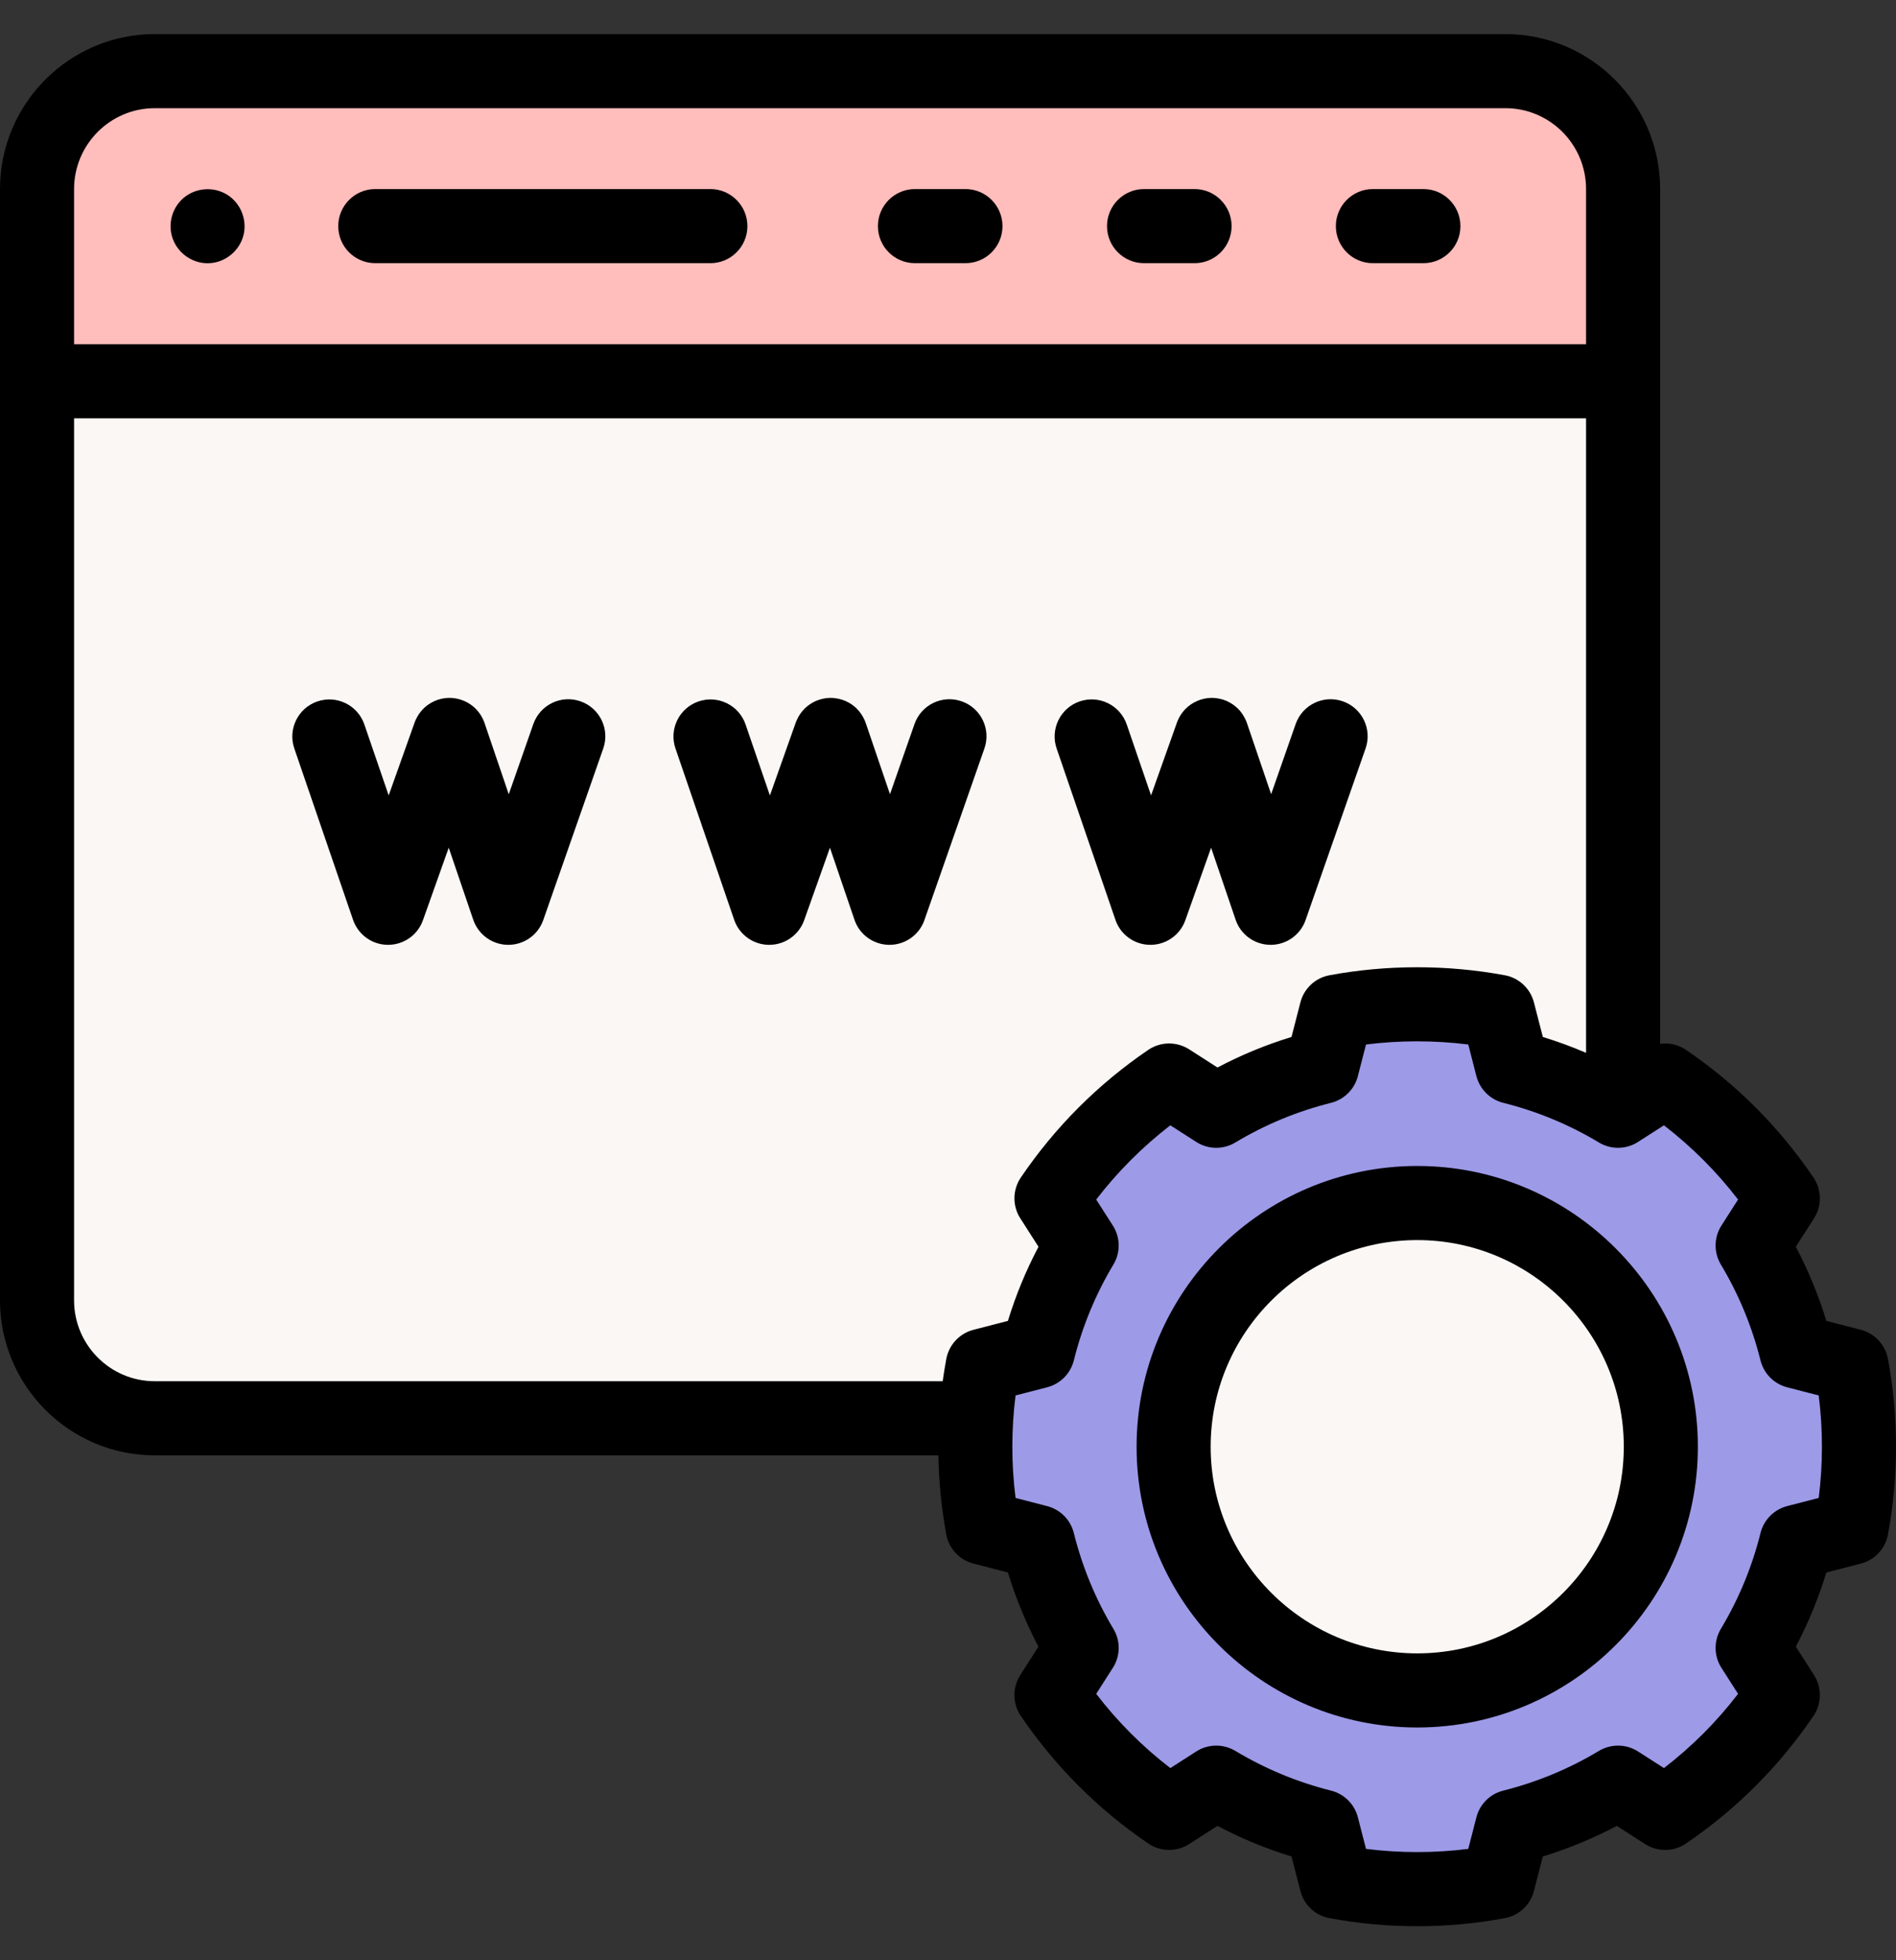
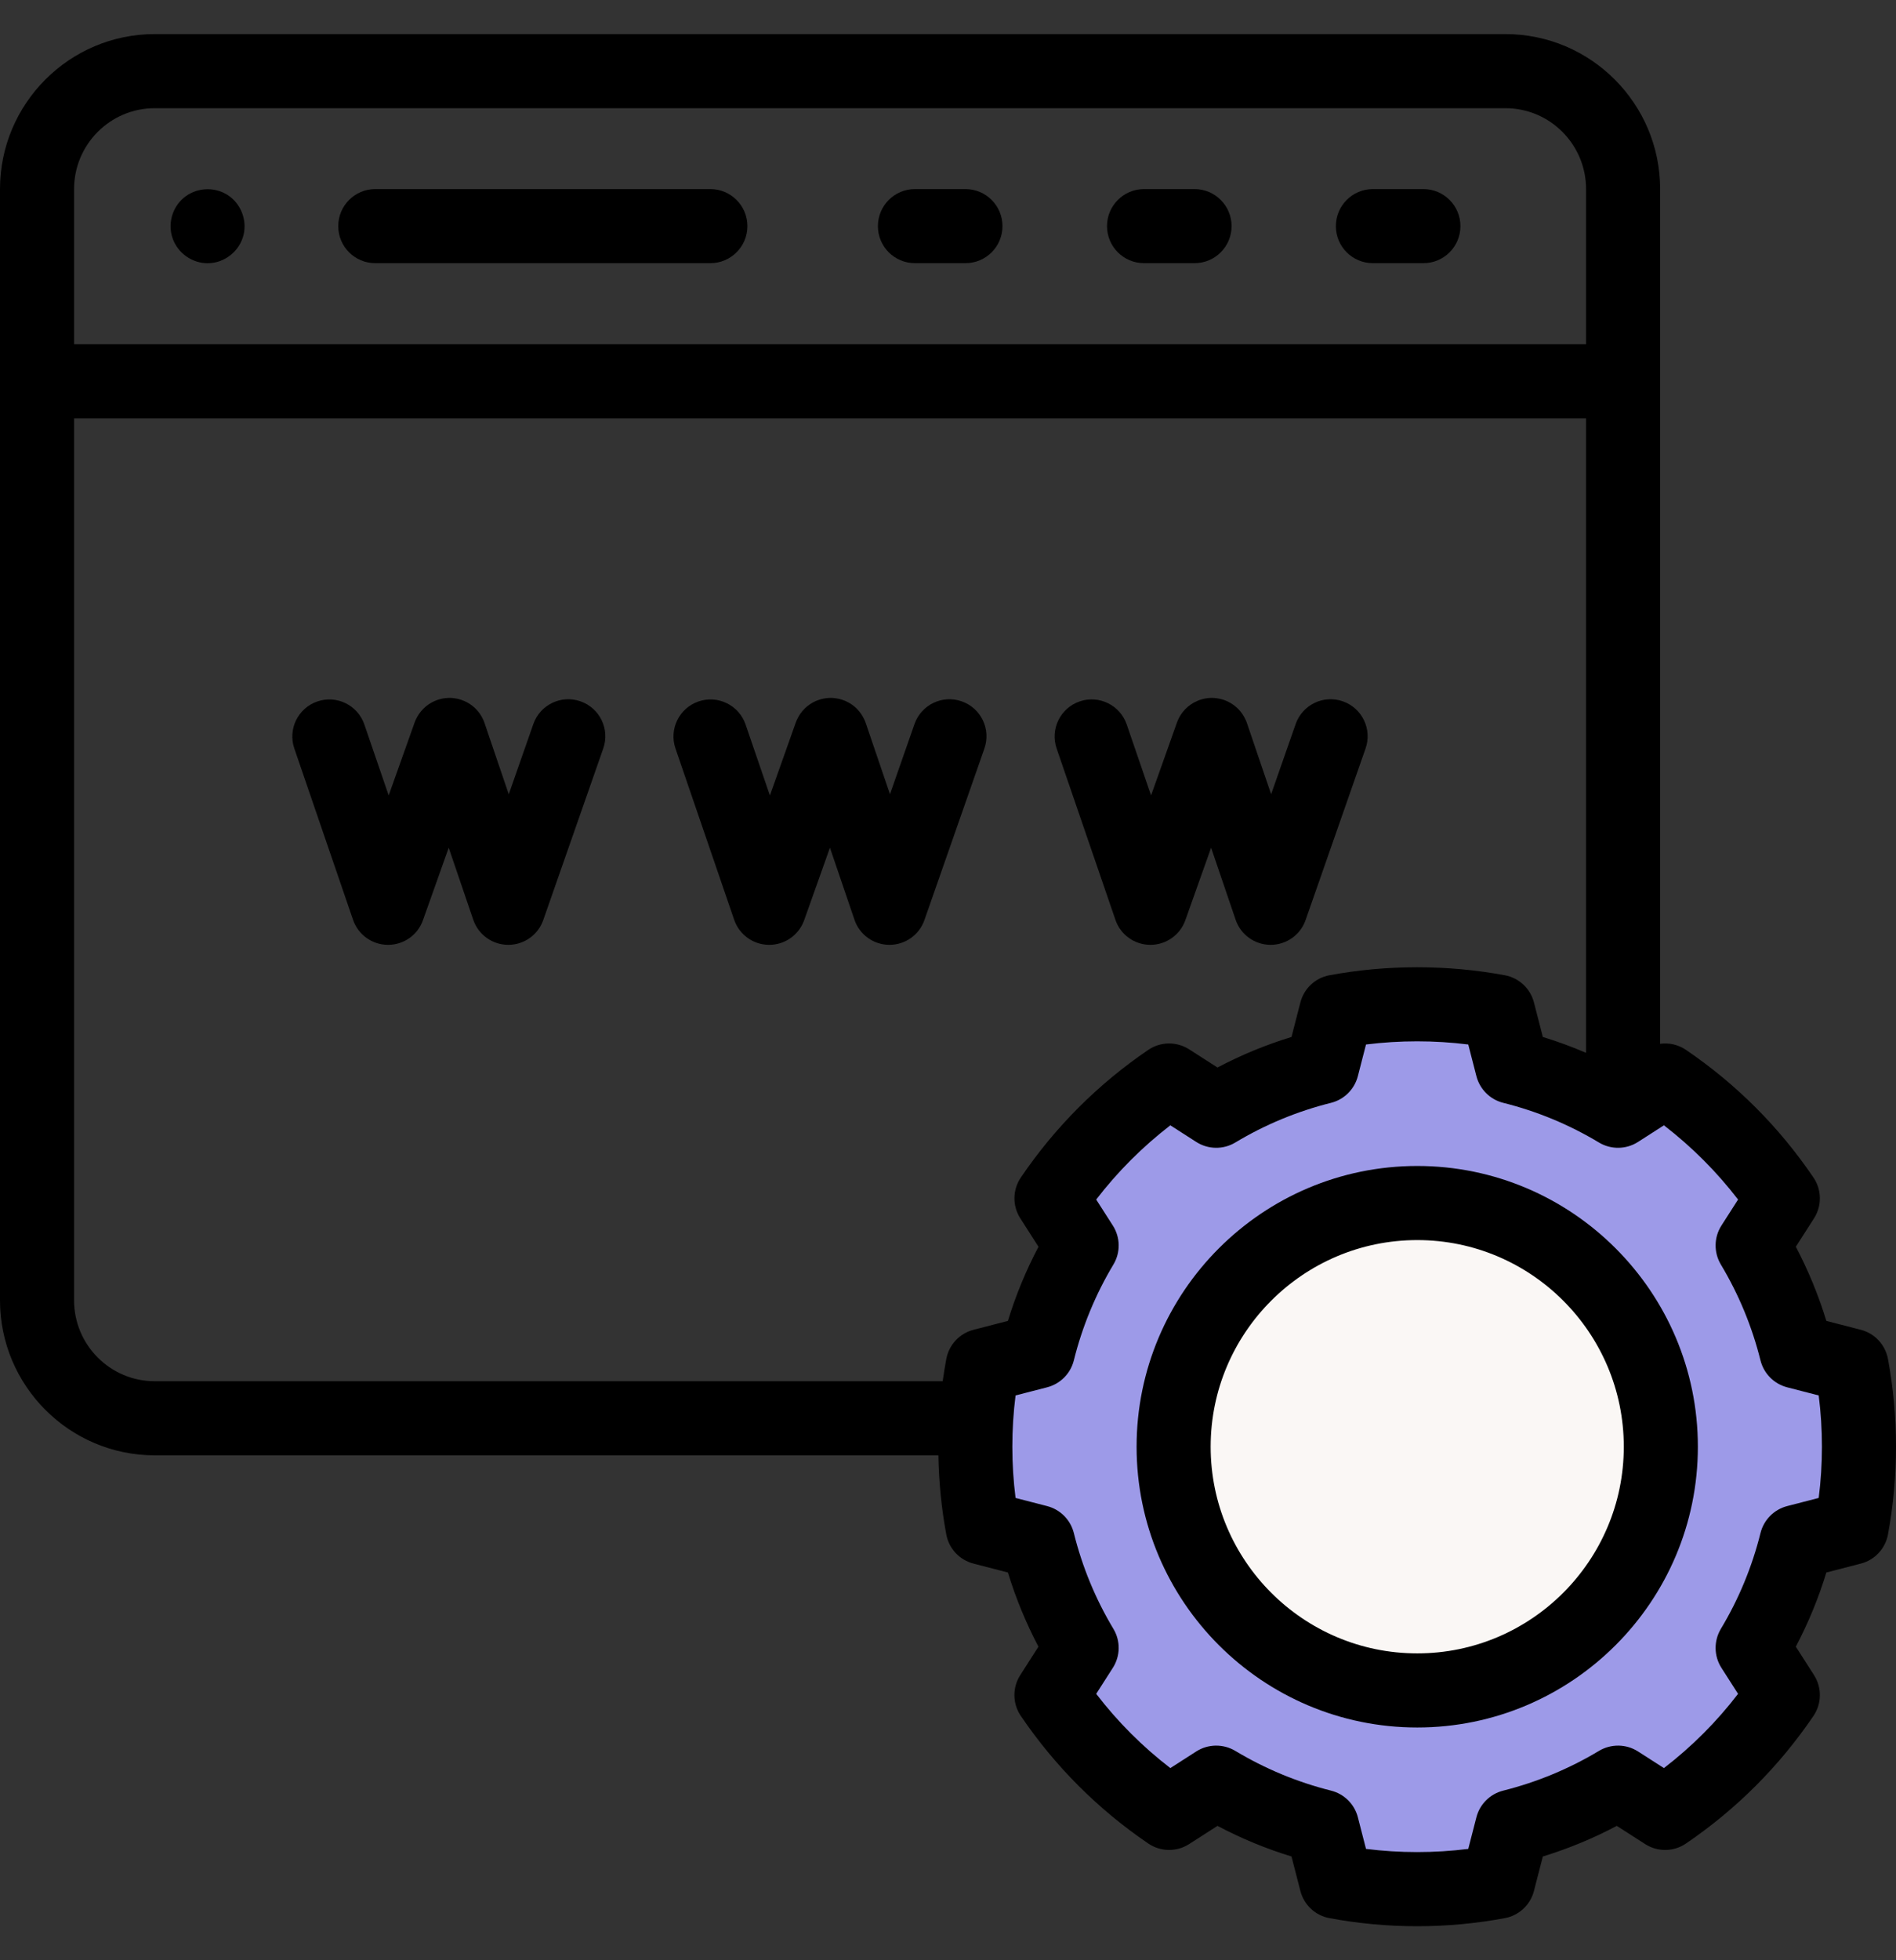
<svg xmlns="http://www.w3.org/2000/svg" width="30" height="31" viewBox="0 0 30 31" fill="none">
  <rect x="0" y="0" width="30" height="31" fill="#333333" stroke="none" />
  <g id="Domain Support icon" clip-path="url(#clip0_1247_287885)">
-     <path id="Vector" d="M23.82 1.125H2.448C1.419 1.125 0.586 1.96 0.586 2.99V6.03H25.682V2.99C25.682 1.96 24.849 1.125 23.82 1.125Z" fill="#FFBDBC" />
-     <path id="Vector_2" d="M25.682 17.238V6.029H0.586V20.563C0.586 21.593 1.419 22.428 2.448 22.428H15.277" fill="#FAF7F5" />
    <path id="Vector_3" d="M29.415 22.878C29.415 22.44 29.375 22.012 29.298 21.597L28.425 21.371C28.28 20.789 28.049 20.224 27.733 19.696L28.211 18.95C27.713 18.217 27.081 17.584 26.349 17.087L25.604 17.565C25.076 17.248 24.512 17.017 23.93 16.872L23.705 15.998C23.29 15.921 22.862 15.881 22.424 15.881C21.987 15.881 21.559 15.921 21.144 15.998L20.919 16.872C20.337 17.017 19.773 17.248 19.245 17.565L18.5 17.087C17.768 17.584 17.136 18.218 16.638 18.95L17.116 19.696C16.8 20.224 16.569 20.789 16.424 21.371L15.551 21.597C15.474 22.012 15.434 22.44 15.434 22.878C15.434 23.315 15.474 23.744 15.551 24.159L16.424 24.385C16.569 24.967 16.8 25.532 17.116 26.06L16.638 26.806C17.136 27.538 17.768 28.172 18.5 28.669L19.245 28.191C19.773 28.508 20.337 28.739 20.919 28.884L21.144 29.758C21.559 29.835 21.987 29.875 22.424 29.875C22.862 29.875 23.29 29.835 23.705 29.758L23.93 28.884C24.512 28.739 25.076 28.508 25.604 28.191L26.349 28.669C27.081 28.172 27.713 27.538 28.211 26.806L27.733 26.06C28.049 25.532 28.28 24.967 28.425 24.385L29.298 24.159C29.375 23.744 29.415 23.315 29.415 22.878Z" fill="#9D9AE8" />
    <path id="Vector_4" d="M22.425 26.731C24.553 26.731 26.279 25.006 26.279 22.877C26.279 20.749 24.553 19.023 22.425 19.023C20.296 19.023 18.57 20.749 18.57 22.877C18.57 25.006 20.296 26.731 22.425 26.731Z" fill="#FAF7F5" />
    <path id="Vector_5" d="M11.24 4.162H5.938C5.614 4.162 5.352 3.9 5.352 3.576C5.352 3.253 5.614 2.99 5.938 2.99H11.24C11.563 2.99 11.826 3.253 11.826 3.576C11.826 3.9 11.563 4.162 11.24 4.162Z" fill="black" />
    <path id="Vector_6" d="M3.285 4.163C3.04 4.163 2.815 4.004 2.733 3.774C2.651 3.547 2.721 3.286 2.905 3.13C3.098 2.967 3.38 2.947 3.594 3.079C3.805 3.21 3.911 3.469 3.855 3.71C3.793 3.972 3.554 4.163 3.285 4.163Z" fill="black" />
    <path id="Vector_7" d="M22.425 27.319C19.976 27.319 17.984 25.328 17.984 22.879C17.984 20.431 19.976 18.439 22.425 18.439C24.873 18.439 26.865 20.431 26.865 22.879C26.865 25.328 24.873 27.319 22.425 27.319ZM22.425 19.611C20.622 19.611 19.156 21.077 19.156 22.879C19.156 24.681 20.622 26.147 22.425 26.147C24.227 26.147 25.693 24.681 25.693 22.879C25.693 21.077 24.227 19.611 22.425 19.611Z" fill="black" />
    <path id="Vector_8" d="M29.873 21.491C29.831 21.267 29.664 21.087 29.444 21.03L28.898 20.889C28.774 20.484 28.612 20.091 28.415 19.716L28.703 19.267C28.829 19.069 28.826 18.815 28.694 18.622C28.153 17.824 27.474 17.145 26.677 16.603C26.555 16.52 26.409 16.488 26.268 16.507V2.99C26.268 1.639 25.17 0.539 23.82 0.539H2.448C1.098 0.539 0 1.639 0 2.99V20.564C0 21.915 1.098 23.015 2.448 23.015H14.848C14.855 23.437 14.897 23.857 14.973 24.267C15.015 24.491 15.182 24.67 15.403 24.727L15.948 24.868C16.072 25.274 16.234 25.666 16.431 26.041L16.143 26.491C16.017 26.688 16.02 26.942 16.152 27.136C16.694 27.933 17.372 28.612 18.169 29.154C18.363 29.286 18.617 29.29 18.815 29.163L19.264 28.875C19.638 29.073 20.03 29.235 20.435 29.359L20.576 29.905C20.633 30.125 20.812 30.293 21.036 30.334C21.489 30.419 21.956 30.462 22.423 30.462C22.89 30.462 23.357 30.419 23.81 30.334C24.034 30.293 24.214 30.125 24.271 29.905L24.412 29.359C24.816 29.235 25.208 29.073 25.582 28.875L26.031 29.163C26.229 29.29 26.483 29.286 26.677 29.154C27.474 28.612 28.153 27.933 28.694 27.136C28.826 26.942 28.829 26.688 28.703 26.491L28.415 26.041C28.612 25.666 28.774 25.274 28.898 24.868L29.444 24.727C29.664 24.67 29.831 24.491 29.873 24.267C29.957 23.813 30 23.346 30 22.879C30 22.411 29.957 21.944 29.873 21.491ZM1.172 2.99C1.172 2.285 1.744 1.711 2.448 1.711H23.82C24.524 1.711 25.096 2.285 25.096 2.99V5.444H1.172V2.99ZM15.403 21.03C15.182 21.087 15.015 21.267 14.973 21.491C14.951 21.607 14.933 21.725 14.916 21.843H2.448C1.744 21.843 1.172 21.269 1.172 20.564V6.616H25.096V16.65C24.873 16.554 24.644 16.47 24.412 16.399L24.271 15.852C24.214 15.632 24.034 15.464 23.81 15.423C22.903 15.254 21.943 15.254 21.036 15.423C20.812 15.464 20.633 15.632 20.576 15.852L20.435 16.399C20.03 16.523 19.638 16.684 19.264 16.882L18.815 16.594C18.617 16.468 18.363 16.471 18.169 16.603C17.372 17.145 16.694 17.824 16.152 18.622C16.021 18.816 16.017 19.069 16.144 19.267L16.432 19.717C16.234 20.091 16.072 20.484 15.948 20.889L15.403 21.03ZM28.777 23.689L28.277 23.818C28.07 23.872 27.908 24.035 27.856 24.244C27.723 24.778 27.512 25.288 27.229 25.759C27.115 25.95 27.118 26.189 27.238 26.376L27.501 26.787C27.162 27.229 26.769 27.622 26.328 27.961L25.918 27.698C25.731 27.578 25.491 27.575 25.3 27.689C24.829 27.972 24.32 28.183 23.787 28.317C23.578 28.369 23.415 28.53 23.361 28.738L23.232 29.239C22.698 29.306 22.148 29.306 21.614 29.239L21.485 28.738C21.431 28.53 21.268 28.369 21.059 28.317C20.526 28.183 20.017 27.972 19.546 27.689C19.355 27.575 19.115 27.578 18.928 27.698L18.518 27.961C18.077 27.622 17.684 27.229 17.345 26.787L17.608 26.376C17.728 26.189 17.732 25.95 17.617 25.759C17.334 25.288 17.124 24.778 16.991 24.244C16.939 24.035 16.777 23.872 16.569 23.818L16.069 23.689C16.035 23.422 16.018 23.15 16.018 22.879C16.018 22.607 16.035 22.336 16.069 22.068L16.569 21.939C16.777 21.885 16.939 21.722 16.991 21.514C17.124 20.98 17.334 20.47 17.617 19.998C17.732 19.807 17.728 19.568 17.608 19.381L17.345 18.97C17.684 18.529 18.077 18.136 18.518 17.796L18.928 18.059C19.115 18.179 19.355 18.183 19.546 18.068C20.017 17.785 20.526 17.574 21.059 17.441C21.268 17.389 21.431 17.227 21.485 17.019L21.614 16.518C22.148 16.451 22.698 16.451 23.232 16.518L23.361 17.019C23.415 17.227 23.578 17.389 23.787 17.441C24.32 17.574 24.829 17.785 25.3 18.068C25.491 18.183 25.731 18.179 25.918 18.059L26.328 17.796C26.769 18.136 27.162 18.529 27.501 18.97L27.238 19.381C27.118 19.568 27.115 19.807 27.229 19.998C27.512 20.47 27.723 20.98 27.856 21.514C27.908 21.722 28.07 21.885 28.277 21.939L28.777 22.068C28.811 22.336 28.828 22.607 28.828 22.879C28.828 23.15 28.811 23.422 28.777 23.689Z" fill="black" />
    <path id="Vector_9" d="M9.185 11.091C8.88 10.984 8.546 11.145 8.439 11.45L8.05 12.561L7.668 11.438C7.666 11.433 7.664 11.427 7.662 11.421C7.662 11.42 7.661 11.418 7.661 11.417C7.66 11.414 7.659 11.411 7.657 11.409C7.656 11.406 7.655 11.403 7.654 11.4C7.654 11.399 7.653 11.398 7.652 11.396C7.651 11.392 7.649 11.389 7.648 11.385C7.647 11.385 7.647 11.384 7.647 11.384C7.618 11.318 7.577 11.26 7.529 11.211C7.528 11.211 7.528 11.21 7.528 11.21C7.525 11.207 7.522 11.204 7.519 11.201C7.517 11.2 7.515 11.198 7.513 11.196C7.512 11.195 7.511 11.194 7.51 11.192C7.472 11.158 7.43 11.128 7.384 11.104C7.384 11.104 7.383 11.104 7.383 11.104C7.38 11.102 7.376 11.1 7.372 11.098C7.371 11.098 7.37 11.097 7.369 11.097C7.366 11.095 7.364 11.094 7.361 11.093C7.359 11.091 7.356 11.091 7.354 11.089C7.352 11.089 7.35 11.088 7.349 11.087C7.345 11.086 7.342 11.084 7.338 11.083C7.338 11.082 7.337 11.082 7.336 11.082C7.286 11.061 7.233 11.047 7.179 11.041C7.179 11.041 7.179 11.041 7.179 11.041C7.174 11.04 7.169 11.04 7.165 11.04C7.164 11.039 7.164 11.039 7.164 11.039C7.159 11.039 7.155 11.039 7.151 11.038C7.15 11.038 7.149 11.038 7.149 11.038C7.144 11.038 7.14 11.038 7.136 11.038C7.135 11.037 7.135 11.037 7.134 11.037C7.13 11.037 7.126 11.037 7.122 11.037C7.121 11.037 7.12 11.037 7.119 11.037C7.115 11.037 7.112 11.037 7.108 11.037C7.107 11.037 7.105 11.037 7.104 11.037C7.101 11.037 7.097 11.037 7.094 11.037C7.092 11.037 7.091 11.037 7.09 11.038C7.086 11.038 7.083 11.038 7.08 11.038C7.078 11.038 7.076 11.038 7.075 11.038C7.072 11.039 7.069 11.039 7.065 11.039C7.064 11.039 7.062 11.039 7.06 11.04C7.057 11.04 7.054 11.04 7.051 11.04C7.049 11.041 7.047 11.041 7.045 11.041C7.043 11.041 7.04 11.042 7.037 11.042C7.035 11.042 7.032 11.043 7.03 11.043C7.028 11.043 7.025 11.044 7.023 11.044C7.02 11.044 7.017 11.045 7.015 11.045C7.013 11.046 7.011 11.046 7.009 11.046C7.005 11.047 7.002 11.048 6.998 11.048C6.997 11.049 6.996 11.049 6.995 11.049C6.971 11.054 6.947 11.06 6.924 11.068C6.924 11.068 6.923 11.068 6.923 11.069C6.923 11.069 6.922 11.069 6.922 11.069C6.918 11.07 6.914 11.072 6.911 11.073C6.909 11.074 6.907 11.075 6.905 11.075C6.902 11.076 6.9 11.077 6.898 11.078C6.895 11.079 6.892 11.08 6.889 11.082C6.888 11.082 6.887 11.082 6.885 11.083C6.881 11.085 6.878 11.086 6.874 11.088C6.874 11.088 6.874 11.088 6.873 11.088C6.812 11.116 6.757 11.152 6.71 11.197C6.71 11.197 6.709 11.198 6.708 11.199C6.706 11.201 6.703 11.204 6.701 11.206C6.698 11.209 6.695 11.211 6.693 11.214C6.692 11.215 6.692 11.215 6.692 11.215C6.647 11.261 6.609 11.316 6.581 11.377V11.377C6.579 11.381 6.577 11.385 6.575 11.389C6.575 11.39 6.574 11.391 6.574 11.392C6.573 11.395 6.571 11.398 6.57 11.401C6.569 11.403 6.568 11.406 6.568 11.408C6.567 11.41 6.566 11.412 6.565 11.414C6.564 11.418 6.562 11.421 6.561 11.425C6.561 11.426 6.561 11.426 6.56 11.427L6.56 11.428C6.56 11.428 6.56 11.429 6.559 11.43L6.15 12.579L5.765 11.457C5.66 11.151 5.327 10.988 5.021 11.093C4.715 11.198 4.552 11.531 4.657 11.837L5.586 14.546C5.667 14.782 5.888 14.941 6.137 14.942H6.14C6.388 14.942 6.609 14.787 6.692 14.553L7.1 13.406L7.488 14.545C7.569 14.782 7.791 14.941 8.04 14.942H8.043C8.292 14.942 8.514 14.785 8.596 14.55L9.545 11.837C9.652 11.532 9.491 11.198 9.185 11.091Z" fill="black" />
    <path id="Vector_10" d="M15.216 11.091C14.911 10.984 14.577 11.145 14.47 11.45L14.082 12.56L13.7 11.439C13.698 11.433 13.696 11.427 13.693 11.421C13.693 11.42 13.693 11.419 13.693 11.418C13.691 11.415 13.69 11.411 13.688 11.408C13.688 11.406 13.687 11.404 13.686 11.401C13.685 11.399 13.684 11.398 13.684 11.396C13.682 11.392 13.681 11.389 13.679 11.386C13.679 11.385 13.679 11.384 13.678 11.384C13.649 11.318 13.608 11.26 13.56 11.211C13.56 11.21 13.559 11.21 13.559 11.21C13.556 11.207 13.553 11.204 13.551 11.201C13.549 11.2 13.547 11.198 13.545 11.196C13.543 11.195 13.542 11.193 13.541 11.192C13.504 11.158 13.462 11.128 13.415 11.104C13.415 11.104 13.415 11.104 13.414 11.104C13.411 11.102 13.408 11.1 13.404 11.098C13.403 11.098 13.401 11.097 13.4 11.096C13.398 11.095 13.395 11.094 13.392 11.093C13.39 11.091 13.388 11.09 13.385 11.089C13.383 11.089 13.382 11.088 13.38 11.087C13.377 11.085 13.373 11.084 13.369 11.082C13.369 11.082 13.368 11.082 13.368 11.082C13.313 11.059 13.255 11.045 13.196 11.04C13.196 11.039 13.196 11.039 13.195 11.039C13.191 11.039 13.187 11.039 13.182 11.038C13.181 11.038 13.181 11.038 13.18 11.038C13.176 11.038 13.172 11.038 13.168 11.038C13.167 11.037 13.166 11.037 13.165 11.037C13.161 11.037 13.158 11.037 13.153 11.037C13.152 11.037 13.152 11.037 13.151 11.037C13.147 11.037 13.143 11.037 13.139 11.037C13.138 11.037 13.137 11.037 13.136 11.037C13.132 11.037 13.129 11.037 13.125 11.037C13.124 11.037 13.122 11.037 13.121 11.038C13.118 11.038 13.114 11.038 13.111 11.038C13.11 11.038 13.108 11.038 13.106 11.038C13.103 11.039 13.1 11.039 13.097 11.039C13.095 11.039 13.093 11.039 13.091 11.04C13.089 11.04 13.086 11.04 13.083 11.04C13.081 11.04 13.078 11.041 13.076 11.041C13.074 11.041 13.071 11.042 13.069 11.042C13.066 11.042 13.063 11.043 13.06 11.043C13.059 11.043 13.057 11.044 13.055 11.044C13.052 11.044 13.048 11.045 13.044 11.046C13.043 11.046 13.042 11.046 13.041 11.046C13.037 11.047 13.032 11.048 13.027 11.049C13.027 11.049 13.027 11.049 13.027 11.049C13.003 11.054 12.979 11.06 12.955 11.069L12.955 11.069C12.95 11.07 12.946 11.072 12.942 11.073C12.94 11.074 12.939 11.074 12.938 11.075C12.935 11.076 12.932 11.077 12.929 11.078C12.926 11.079 12.924 11.08 12.922 11.081C12.92 11.082 12.918 11.082 12.916 11.083C12.913 11.085 12.91 11.086 12.906 11.087C12.906 11.088 12.905 11.088 12.904 11.088C12.843 11.116 12.789 11.152 12.742 11.196C12.74 11.198 12.739 11.2 12.737 11.201C12.736 11.203 12.734 11.204 12.732 11.206C12.68 11.257 12.637 11.319 12.607 11.389C12.606 11.39 12.606 11.391 12.605 11.392C12.604 11.395 12.603 11.398 12.601 11.401C12.601 11.404 12.6 11.406 12.599 11.408C12.598 11.41 12.597 11.412 12.596 11.414C12.595 11.418 12.594 11.421 12.592 11.425C12.592 11.426 12.592 11.426 12.592 11.427L12.591 11.428C12.591 11.428 12.591 11.429 12.59 11.43L12.182 12.58L11.797 11.457C11.692 11.151 11.358 10.988 11.052 11.093C10.746 11.198 10.583 11.531 10.688 11.837L11.617 14.547C11.698 14.782 11.919 14.941 12.168 14.942H12.172C12.419 14.942 12.64 14.787 12.724 14.553L13.132 13.406L13.52 14.545C13.6 14.782 13.822 14.941 14.072 14.942H14.074C14.323 14.942 14.545 14.785 14.627 14.55L15.576 11.837C15.683 11.532 15.522 11.197 15.216 11.091Z" fill="black" />
    <path id="Vector_11" d="M21.248 11.091C20.942 10.984 20.608 11.145 20.501 11.45L20.113 12.56L19.731 11.438C19.729 11.433 19.727 11.427 19.725 11.421C19.724 11.42 19.724 11.418 19.723 11.417C19.722 11.414 19.721 11.411 19.72 11.408C19.719 11.406 19.718 11.403 19.717 11.401C19.716 11.399 19.715 11.398 19.715 11.396C19.713 11.392 19.712 11.389 19.71 11.385C19.71 11.385 19.71 11.384 19.709 11.384C19.68 11.318 19.64 11.26 19.592 11.211C19.59 11.21 19.588 11.208 19.586 11.206C19.585 11.205 19.584 11.203 19.582 11.202C19.536 11.157 19.482 11.12 19.422 11.092C19.421 11.091 19.42 11.091 19.419 11.09C19.416 11.089 19.413 11.088 19.41 11.086C19.408 11.085 19.405 11.085 19.403 11.084C19.401 11.083 19.399 11.082 19.397 11.081C19.394 11.08 19.391 11.079 19.387 11.077C19.386 11.077 19.386 11.076 19.385 11.076C19.343 11.06 19.3 11.049 19.256 11.043C19.256 11.043 19.255 11.043 19.255 11.043C19.25 11.042 19.246 11.041 19.242 11.041C19.241 11.041 19.241 11.041 19.24 11.041C19.236 11.04 19.232 11.04 19.228 11.04C19.227 11.039 19.226 11.039 19.225 11.039C19.221 11.039 19.217 11.039 19.213 11.038C19.212 11.038 19.211 11.038 19.21 11.038C19.206 11.038 19.203 11.038 19.199 11.038C19.198 11.037 19.197 11.037 19.196 11.037C19.192 11.037 19.188 11.037 19.185 11.037C19.184 11.037 19.183 11.037 19.182 11.037C19.178 11.037 19.174 11.037 19.17 11.037C19.169 11.037 19.168 11.037 19.167 11.037C19.163 11.037 19.16 11.037 19.156 11.037C19.155 11.037 19.154 11.037 19.153 11.037C19.149 11.038 19.145 11.038 19.142 11.038C19.141 11.038 19.139 11.038 19.138 11.038C19.135 11.039 19.131 11.039 19.127 11.039C19.126 11.039 19.125 11.039 19.124 11.039C19.12 11.04 19.117 11.04 19.113 11.04C19.112 11.04 19.11 11.041 19.109 11.041C19.106 11.041 19.102 11.042 19.099 11.042C19.098 11.042 19.096 11.042 19.094 11.043C19.091 11.043 19.088 11.043 19.085 11.044C19.083 11.044 19.082 11.045 19.08 11.045C19.077 11.045 19.074 11.046 19.071 11.046C19.069 11.047 19.066 11.047 19.064 11.048C19.062 11.048 19.059 11.049 19.057 11.049C19.053 11.05 19.05 11.051 19.046 11.052C19.045 11.052 19.044 11.052 19.043 11.052C19.029 11.055 19.015 11.059 19 11.064C19 11.064 18.999 11.064 18.999 11.064C18.995 11.066 18.991 11.067 18.987 11.068C18.986 11.068 18.986 11.068 18.986 11.069C18.985 11.069 18.983 11.069 18.982 11.07C18.979 11.071 18.976 11.072 18.974 11.073C18.971 11.074 18.968 11.075 18.965 11.076C18.964 11.076 18.962 11.077 18.961 11.078C18.957 11.079 18.953 11.081 18.95 11.082C18.949 11.082 18.949 11.082 18.949 11.083C18.873 11.114 18.807 11.16 18.753 11.216C18.751 11.218 18.749 11.22 18.747 11.222C18.746 11.223 18.745 11.225 18.744 11.226C18.707 11.266 18.675 11.312 18.649 11.364L18.649 11.365C18.647 11.369 18.645 11.372 18.644 11.376C18.643 11.377 18.642 11.378 18.642 11.38C18.641 11.382 18.64 11.385 18.638 11.388C18.637 11.39 18.636 11.393 18.635 11.395C18.634 11.397 18.634 11.398 18.633 11.4C18.632 11.404 18.63 11.408 18.629 11.411C18.628 11.412 18.628 11.412 18.628 11.413C18.626 11.419 18.623 11.425 18.621 11.431L18.213 12.579L17.828 11.457C17.723 11.151 17.39 10.988 17.084 11.092C16.777 11.197 16.614 11.531 16.719 11.837L17.649 14.546C17.729 14.782 17.95 14.941 18.2 14.942H18.203C18.451 14.942 18.672 14.786 18.755 14.553L19.163 13.406L19.551 14.545C19.631 14.782 19.853 14.941 20.103 14.942H20.105C20.354 14.942 20.576 14.785 20.658 14.55L21.607 11.837C21.714 11.532 21.553 11.198 21.248 11.091Z" fill="black" />
    <path id="Vector_12" d="M22.522 4.162H21.723C21.399 4.162 21.137 3.9 21.137 3.576C21.137 3.253 21.399 2.99 21.723 2.99H22.522C22.846 2.99 23.108 3.253 23.108 3.576C23.108 3.9 22.846 4.162 22.522 4.162Z" fill="black" />
    <path id="Vector_13" d="M18.901 4.162H18.102C17.778 4.162 17.516 3.9 17.516 3.576C17.516 3.253 17.778 2.99 18.102 2.99H18.901C19.225 2.99 19.487 3.253 19.487 3.576C19.487 3.9 19.225 4.162 18.901 4.162Z" fill="black" />
    <path id="Vector_14" d="M15.276 4.162H14.477C14.153 4.162 13.891 3.9 13.891 3.576C13.891 3.253 14.153 2.99 14.477 2.99H15.276C15.6 2.99 15.862 3.253 15.862 3.576C15.862 3.9 15.6 4.162 15.276 4.162Z" fill="black" />
  </g>
  <defs>
    <clipPath id="clip0_1247_287885">
      <rect width="30" height="30" fill="white" transform="translate(0 0.5)" />
    </clipPath>
  </defs>
</svg>